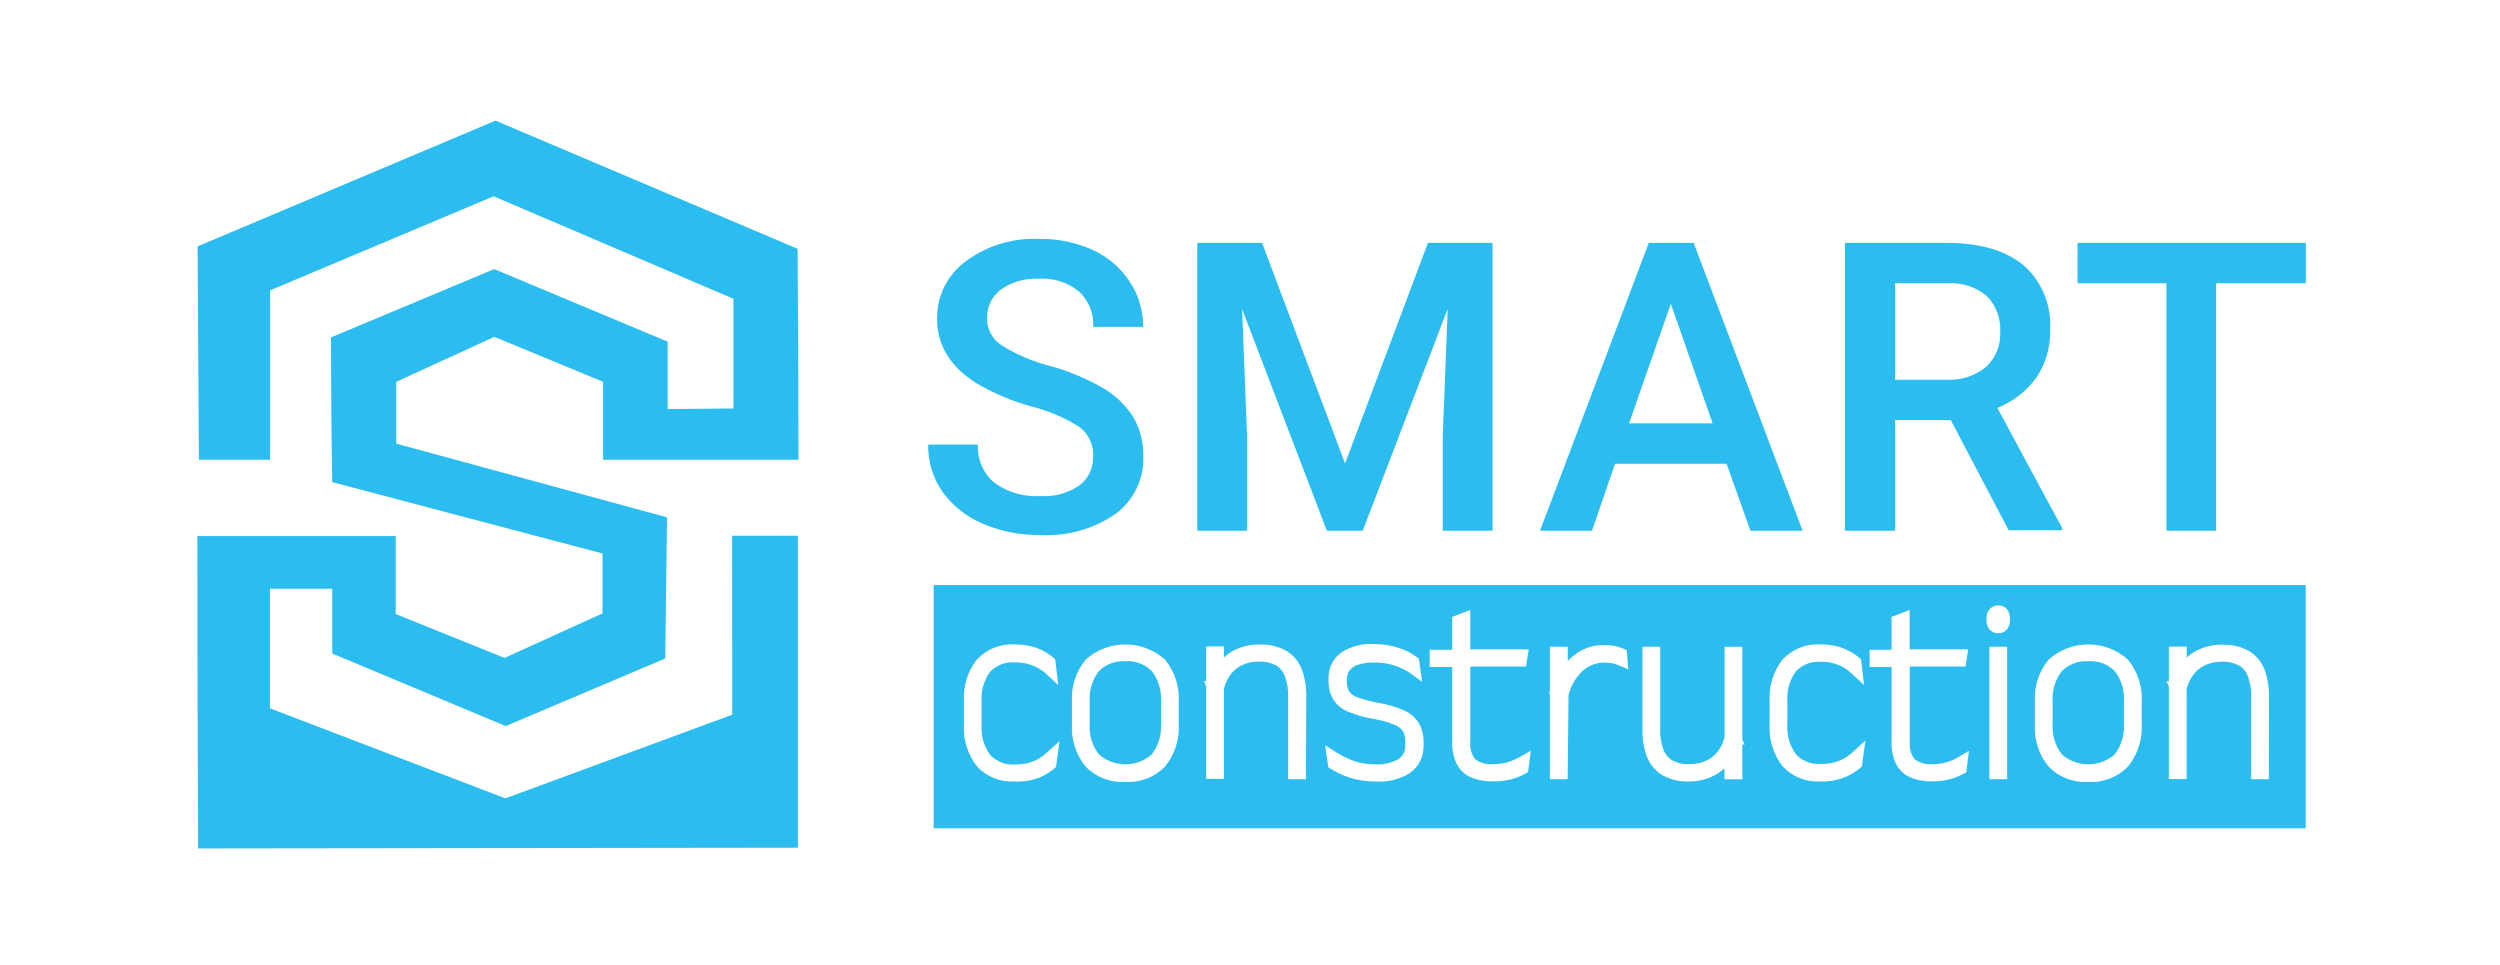
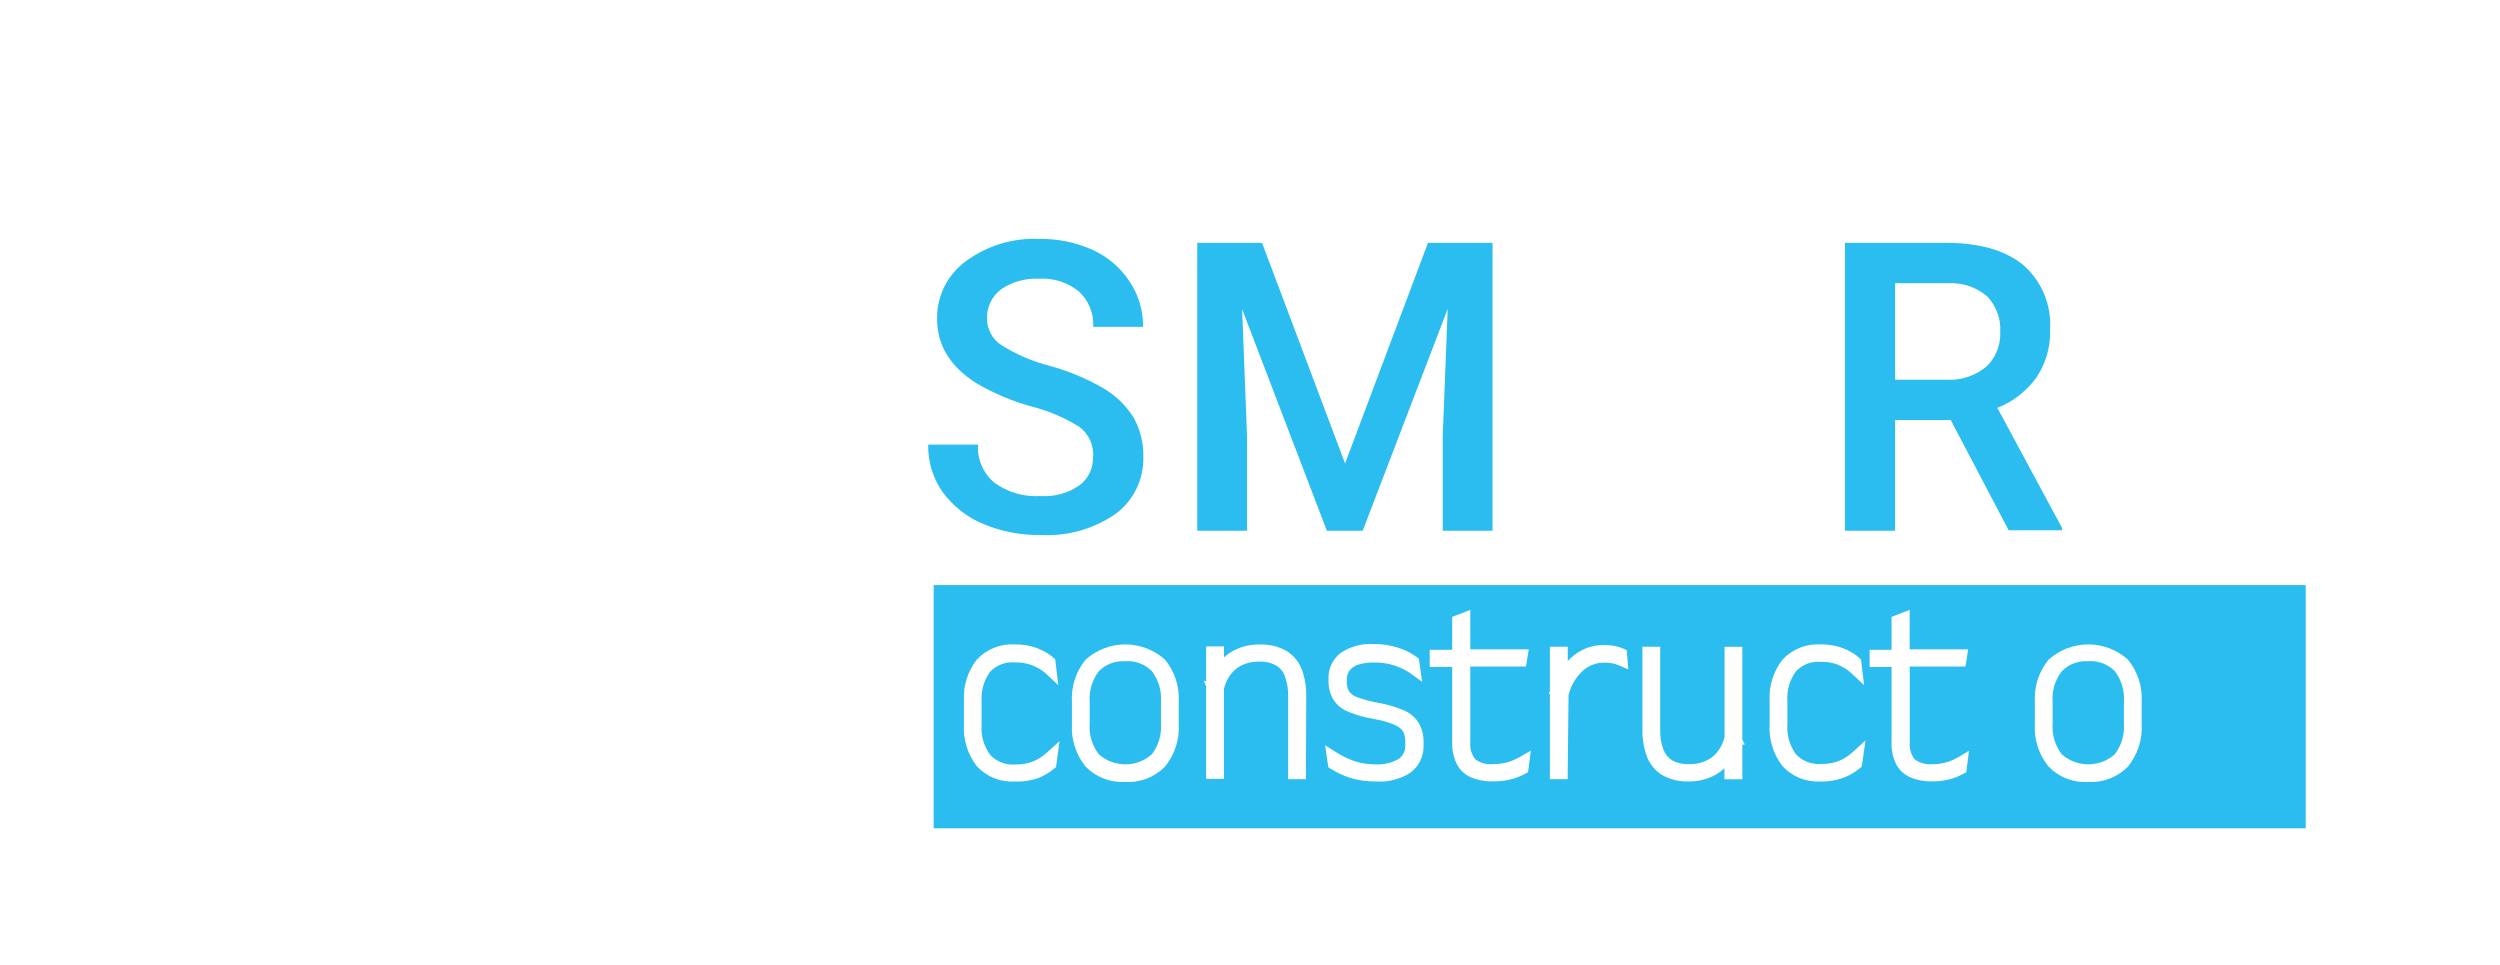
<svg xmlns="http://www.w3.org/2000/svg" width="228" height="88" viewBox="0 0 228 88" fill="none">
  <rect width="228" height="88" fill="white" />
-   <path d="M66.78 65.18L46.09 72.81L24.62 64.6V53.69H30.3V59.6L46.12 66.22L60.67 60.05C60.717 55.757 60.77 51.467 60.83 47.18L36.14 40.46V34.82L45.08 30.72L55 34.82V41.93H72.82C72.82 35.517 72.793 29.103 72.74 22.69L45.19 11L18.02 22.47L18.14 41.93H24.63V26.48L45.02 17.9L66.89 27.25V37.25L60.89 37.31V31.16L45.07 24.54L30.19 30.77C30.19 35.17 30.227 39.57 30.3 43.97L54.95 50.48V55.94L46.01 60L36.09 56V48.89H18C18 58.383 18.023 67.88 18.07 77.38L72.77 77.31V48.86H66.77L66.78 65.18Z" fill="#2BBDEF" />
  <path d="M210.28 53.36H85.15V75.54H210.28V53.36Z" fill="#2BBDEF" />
  <path d="M92.57 71.27C91.921 71.313 91.27 71.209 90.666 70.967C90.062 70.724 89.52 70.35 89.08 69.87C88.243 68.787 87.827 67.437 87.91 66.07V63.95C87.826 62.587 88.242 61.239 89.08 60.16C89.523 59.685 90.065 59.313 90.669 59.073C91.272 58.833 91.922 58.729 92.57 58.77C93.09 58.767 93.607 58.83 94.11 58.96C94.515 59.068 94.905 59.225 95.27 59.43C95.56 59.586 95.832 59.774 96.08 59.99L96.24 60.15L96.51 62.48L95.31 61.36C94.975 61.081 94.597 60.858 94.19 60.7C93.669 60.493 93.111 60.394 92.55 60.41C92.132 60.374 91.712 60.434 91.32 60.585C90.928 60.736 90.576 60.973 90.29 61.28C89.722 62.068 89.45 63.031 89.52 64V66.11C89.449 67.084 89.726 68.051 90.3 68.84C90.588 69.15 90.944 69.391 91.339 69.543C91.734 69.695 92.158 69.756 92.58 69.72C93.158 69.741 93.734 69.638 94.27 69.42C94.682 69.241 95.063 68.998 95.4 68.7L96.63 67.59L96.31 69.95L96.14 70.1C95.73 70.435 95.276 70.71 94.79 70.92C94.081 71.186 93.326 71.305 92.57 71.27Z" fill="white" />
  <path d="M102.63 71.31C101.96 71.352 101.288 71.249 100.662 71.007C100.035 70.765 99.469 70.391 99 69.91C98.12 68.815 97.678 67.432 97.76 66.03V64.03C97.673 62.629 98.12 61.246 99.01 60.16C100.004 59.266 101.293 58.77 102.63 58.77C103.967 58.77 105.257 59.266 106.25 60.16C107.14 61.246 107.587 62.629 107.5 64.03V66.03C107.586 67.434 107.139 68.82 106.25 69.91C105.783 70.39 105.218 70.764 104.593 71.006C103.968 71.247 103.299 71.351 102.63 71.31ZM102.63 60.31C102.187 60.276 101.742 60.339 101.326 60.495C100.91 60.65 100.532 60.894 100.22 61.21C99.605 62.004 99.305 62.998 99.38 64V66C99.304 67.005 99.603 68.003 100.22 68.8C100.886 69.386 101.743 69.709 102.63 69.709C103.517 69.709 104.374 69.386 105.04 68.8C105.652 68 105.951 67.005 105.88 66V64C105.953 63 105.658 62.008 105.05 61.21C104.736 60.893 104.357 60.648 103.939 60.491C103.522 60.334 103.075 60.269 102.63 60.3V60.31Z" fill="white" />
  <path d="M119.1 71.06H117.48V63.52C117.497 62.901 117.399 62.283 117.19 61.7C117.05 61.285 116.771 60.932 116.4 60.7C115.913 60.435 115.363 60.311 114.81 60.34C114.249 60.325 113.692 60.448 113.19 60.7C112.745 60.932 112.369 61.277 112.1 61.7C111.884 62.047 111.722 62.424 111.62 62.82V71.03H110V62.58L109.79 62.12H110V58.95H111.63V59.95C111.902 59.702 112.204 59.49 112.53 59.32C113.252 58.946 114.057 58.761 114.87 58.78C115.732 58.744 116.587 58.948 117.34 59.37C117.988 59.768 118.481 60.375 118.74 61.09C119.016 61.863 119.148 62.68 119.13 63.5L119.1 71.06Z" fill="white" />
  <path d="M125.46 71.27C124.628 71.284 123.8 71.159 123.01 70.9C122.437 70.7 121.887 70.439 121.37 70.12L121.14 69.97L120.85 67.97L121.95 68.66C122.45 68.971 122.984 69.226 123.54 69.42C124.166 69.623 124.822 69.721 125.48 69.71C126.203 69.75 126.922 69.58 127.55 69.22C127.753 69.079 127.915 68.888 128.022 68.665C128.129 68.443 128.177 68.196 128.16 67.95V67.7C128.181 67.355 128.112 67.01 127.96 66.7C127.772 66.441 127.516 66.24 127.22 66.12C126.598 65.859 125.947 65.674 125.28 65.57C124.492 65.437 123.721 65.219 122.98 64.92C122.401 64.699 121.91 64.295 121.58 63.77C121.283 63.239 121.138 62.638 121.16 62.03V61.92C121.141 61.462 121.233 61.007 121.428 60.593C121.623 60.178 121.915 59.817 122.28 59.54C123.163 58.948 124.219 58.666 125.28 58.74C126.079 58.725 126.874 58.85 127.63 59.11C128.194 59.293 128.724 59.567 129.2 59.92L129.4 60.07L129.7 62.18L128.55 61.35C128.126 61.076 127.669 60.858 127.19 60.7C126.587 60.503 125.955 60.408 125.32 60.42C124.804 60.406 124.29 60.48 123.8 60.64C123.505 60.742 123.247 60.931 123.06 61.18C122.901 61.427 122.821 61.717 122.83 62.01V62.12C122.811 62.447 122.883 62.773 123.04 63.06C123.227 63.308 123.485 63.493 123.78 63.59C124.389 63.807 125.014 63.974 125.65 64.09C126.468 64.222 127.268 64.454 128.03 64.78C128.607 65.025 129.093 65.445 129.42 65.98C129.706 66.514 129.848 67.114 129.83 67.72V67.96C129.847 68.45 129.744 68.937 129.53 69.378C129.315 69.819 128.996 70.201 128.6 70.49C127.663 71.078 126.563 71.351 125.46 71.27Z" fill="white" />
  <path d="M136.12 71.26C135.434 71.277 134.752 71.148 134.12 70.88C133.553 70.628 133.095 70.181 132.83 69.62C132.553 69.019 132.419 68.362 132.44 67.7V60.83H130.39V59.26H132.44V56.26L134.09 55.62V59.22H139.42L139.17 60.79H134.09V67.7C134.039 68.252 134.2 68.802 134.54 69.24C135.01 69.591 135.596 69.752 136.18 69.69C136.595 69.69 137.008 69.64 137.41 69.54C137.811 69.427 138.197 69.266 138.56 69.06L139.61 68.46L139.36 70.41L139.1 70.56C138.672 70.795 138.215 70.974 137.74 71.09C137.209 71.214 136.665 71.272 136.12 71.26Z" fill="white" />
  <path d="M142.97 71.06H141.35V63.32L141.24 63.19L141.35 63.1V58.98H142.98V60.29L143.26 60.01C144.08 59.228 145.177 58.804 146.31 58.83C146.646 58.825 146.981 58.855 147.31 58.92C147.56 58.974 147.804 59.051 148.04 59.15L148.36 59.3L148.5 61.05L147.59 60.66C147.409 60.587 147.221 60.531 147.03 60.49C146.792 60.448 146.551 60.428 146.31 60.43C145.568 60.427 144.853 60.706 144.31 61.21C143.691 61.802 143.253 62.558 143.05 63.39L142.97 71.06Z" fill="white" />
  <path d="M154.05 71.27C153.188 71.306 152.333 71.102 151.58 70.68C150.935 70.279 150.442 69.673 150.18 68.96C149.905 68.187 149.773 67.37 149.79 66.55V58.98H151.41V66.53C151.392 67.142 151.487 67.752 151.69 68.33C151.837 68.741 152.115 69.092 152.48 69.33C152.967 69.594 153.517 69.719 154.07 69.69C154.643 69.709 155.21 69.581 155.72 69.32C156.165 69.088 156.541 68.743 156.81 68.32C157.027 67.978 157.185 67.603 157.28 67.21V58.99H158.9V67.45L159.12 67.9H158.9V71.07H157.27V70.07C157 70.316 156.701 70.527 156.38 70.7C155.663 71.082 154.862 71.278 154.05 71.27Z" fill="white" />
  <path d="M166.06 71.27C165.409 71.312 164.757 71.208 164.152 70.966C163.546 70.724 163.002 70.349 162.56 69.87C161.723 68.787 161.307 67.437 161.39 66.07V63.95C161.306 62.587 161.722 61.239 162.56 60.16C163.005 59.684 163.549 59.313 164.154 59.073C164.759 58.832 165.41 58.729 166.06 58.77C166.579 58.766 167.097 58.83 167.6 58.96C168.002 59.068 168.388 59.225 168.75 59.43C169.041 59.584 169.313 59.772 169.56 59.99L169.73 60.15L170 62.48L168.8 61.36C168.048 60.676 167.056 60.317 166.04 60.36C165.624 60.325 165.205 60.386 164.815 60.536C164.425 60.687 164.075 60.924 163.79 61.23C163.215 62.015 162.938 62.979 163.01 63.95V66.06C162.939 67.034 163.216 68.001 163.79 68.79C164.081 69.1 164.438 69.34 164.834 69.492C165.231 69.644 165.657 69.705 166.08 69.67C166.655 69.692 167.228 69.59 167.76 69.37C168.176 69.193 168.561 68.95 168.9 68.65L170.13 67.53L169.8 69.9L169.63 70.05C169.223 70.389 168.768 70.665 168.28 70.87C167.575 71.154 166.82 71.29 166.06 71.27Z" fill="white" />
  <path d="M176.19 71.26C175.504 71.279 174.821 71.149 174.19 70.88C173.622 70.626 173.162 70.18 172.89 69.62C172.622 69.016 172.492 68.36 172.51 67.7V60.83H170.51V59.26H172.51V56.26L174.16 55.62V59.22H179.5L179.25 60.79H174.17V67.7C174.121 68.25 174.278 68.799 174.61 69.24C175.065 69.576 175.625 69.739 176.19 69.7C177.026 69.709 177.848 69.491 178.57 69.07L179.57 68.47L179.33 70.42L179.07 70.57C178.639 70.807 178.178 70.985 177.7 71.1C177.205 71.213 176.698 71.267 176.19 71.26Z" fill="white" />
-   <path d="M183.05 71.06H181.43V58.98H183.05V71.06ZM182.25 57.75C182.092 57.758 181.935 57.729 181.791 57.665C181.646 57.6 181.519 57.503 181.42 57.38C181.24 57.134 181.148 56.835 181.16 56.53V56.43C181.148 56.132 181.24 55.838 181.42 55.6C181.518 55.475 181.645 55.376 181.789 55.31C181.934 55.244 182.092 55.213 182.25 55.22C182.407 55.215 182.563 55.246 182.705 55.312C182.848 55.378 182.973 55.477 183.07 55.6C183.238 55.84 183.322 56.128 183.31 56.42V56.52C183.324 56.816 183.24 57.108 183.07 57.35C182.975 57.477 182.851 57.58 182.708 57.649C182.566 57.719 182.409 57.753 182.25 57.75Z" fill="white" />
  <path d="M190.45 71.31C189.779 71.353 189.106 71.249 188.48 71.005C187.853 70.762 187.286 70.385 186.82 69.9C185.937 68.811 185.494 67.43 185.58 66.03V64.03C185.493 62.629 185.94 61.246 186.83 60.16C187.824 59.266 189.113 58.77 190.45 58.77C191.787 58.77 193.076 59.266 194.07 60.16C194.96 61.246 195.407 62.629 195.32 64.03V66.03C195.404 67.434 194.958 68.819 194.07 69.91C193.603 70.39 193.038 70.764 192.413 71.006C191.788 71.247 191.119 71.351 190.45 71.31ZM190.45 60.31C190.007 60.276 189.562 60.339 189.146 60.495C188.73 60.65 188.352 60.894 188.04 61.21C187.424 62.004 187.125 62.998 187.2 64V66C187.124 67.005 187.423 68.003 188.04 68.8C188.706 69.386 189.563 69.709 190.45 69.709C191.337 69.709 192.194 69.386 192.86 68.8C193.472 68 193.771 67.005 193.7 66V64C193.773 63 193.478 62.008 192.87 61.21C192.556 60.893 192.177 60.648 191.759 60.491C191.342 60.334 190.895 60.269 190.45 60.3V60.31Z" fill="white" />
-   <path d="M206.92 71.06H205.3V63.52C205.319 62.905 205.224 62.291 205.02 61.71C204.88 61.296 204.601 60.943 204.23 60.71C203.743 60.446 203.193 60.321 202.64 60.35C202.068 60.333 201.5 60.46 200.99 60.72C200.545 60.952 200.169 61.297 199.9 61.72C199.684 62.067 199.522 62.444 199.42 62.84V71.05H197.8V62.6L197.59 62.14H197.8V58.97H199.43V59.97C199.701 59.722 200.004 59.51 200.33 59.34C201.052 58.966 201.857 58.781 202.67 58.8C203.532 58.764 204.387 58.968 205.14 59.39C205.788 59.788 206.281 60.395 206.54 61.11C206.815 61.883 206.947 62.7 206.93 63.52L206.92 71.06Z" fill="white" />
  <path d="M99.7 41.64C99.727 41.131 99.632 40.622 99.421 40.157C99.21 39.693 98.891 39.285 98.49 38.97C97.137 38.109 95.655 37.471 94.1 37.08C92.331 36.595 90.633 35.879 89.05 34.95C86.663 33.45 85.467 31.493 85.46 29.08C85.445 28.065 85.671 27.061 86.122 26.151C86.572 25.242 87.233 24.453 88.05 23.85C89.982 22.41 92.353 21.683 94.76 21.79C96.444 21.758 98.114 22.1 99.65 22.79C101.022 23.413 102.19 24.412 103.02 25.67C103.836 26.895 104.265 28.338 104.25 29.81H99.7C99.734 29.212 99.636 28.613 99.413 28.056C99.19 27.5 98.848 27 98.41 26.59C97.375 25.749 96.061 25.331 94.73 25.42C93.494 25.356 92.272 25.708 91.26 26.42C90.853 26.732 90.528 27.138 90.312 27.603C90.097 28.068 89.996 28.578 90.02 29.09C90.023 29.57 90.146 30.041 90.378 30.46C90.611 30.879 90.945 31.233 91.35 31.49C92.709 32.344 94.194 32.978 95.75 33.37C97.477 33.843 99.134 34.538 100.68 35.44C101.789 36.098 102.722 37.014 103.4 38.11C103.996 39.19 104.296 40.407 104.27 41.64C104.302 42.649 104.089 43.65 103.651 44.559C103.212 45.468 102.56 46.258 101.75 46.86C99.751 48.245 97.348 48.924 94.92 48.79C93.126 48.825 91.344 48.485 89.69 47.79C88.207 47.178 86.921 46.172 85.97 44.88C85.081 43.614 84.619 42.097 84.65 40.55H89.19C89.152 41.202 89.266 41.854 89.523 42.454C89.78 43.054 90.172 43.587 90.67 44.01C91.892 44.904 93.389 45.339 94.9 45.24C96.173 45.326 97.436 44.973 98.48 44.24C98.867 43.94 99.178 43.553 99.387 43.109C99.595 42.666 99.696 42.18 99.68 41.69" fill="#2BBDEF" />
  <path d="M115.1 22.15L122.67 42.27L130.23 22.15H136.12V48.4H131.58V39.75L132.03 28.17L124.28 48.4H121.01L113.28 28.19L113.73 39.75V48.4H109.19V22.15H115.1Z" fill="#2BBDEF" />
-   <path d="M157.46 42.29H147.29L145.19 48.4H140.45L150.37 22.15H154.46L164.4 48.4H159.64L157.46 42.29ZM148.57 38.61H156.19L152.38 27.7L148.57 38.61Z" fill="#2BBDEF" />
  <path d="M177.91 38.31H172.83V48.4H168.26V22.15H177.5C180.52 22.15 182.853 22.817 184.5 24.15C185.338 24.877 185.997 25.788 186.425 26.811C186.853 27.834 187.04 28.943 186.97 30.05C187.028 31.618 186.583 33.163 185.7 34.46C184.8 35.687 183.574 36.637 182.16 37.2L188.05 48.13V48.36H183.19L177.91 38.31ZM172.83 34.63H177.51C178.816 34.707 180.103 34.293 181.12 33.47C181.556 33.065 181.898 32.569 182.122 32.019C182.347 31.468 182.448 30.874 182.42 30.28C182.457 29.683 182.369 29.085 182.162 28.524C181.956 27.963 181.635 27.451 181.22 27.02C180.224 26.178 178.942 25.751 177.64 25.83H172.83V34.63Z" fill="#2BBDEF" />
-   <path d="M210.29 25.83H202.11V48.4H197.58V25.83H189.47V22.15H210.29V25.83Z" fill="#2BBDEF" />
</svg>